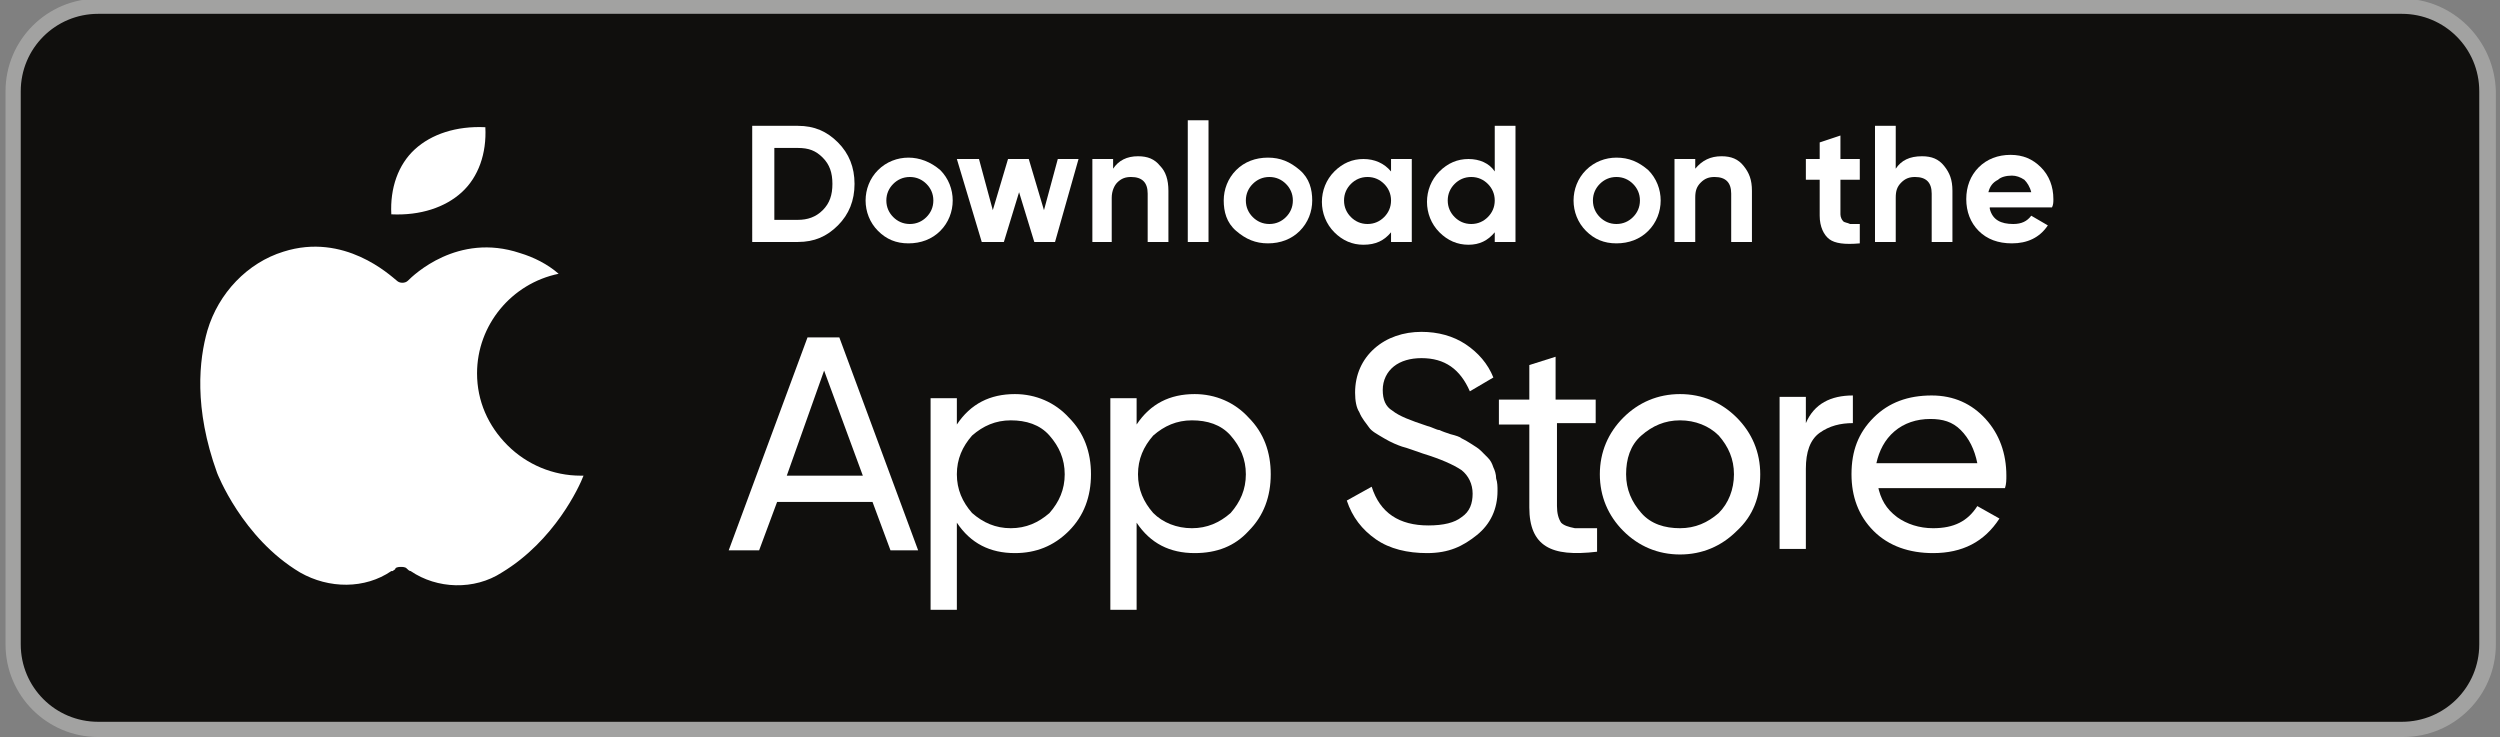
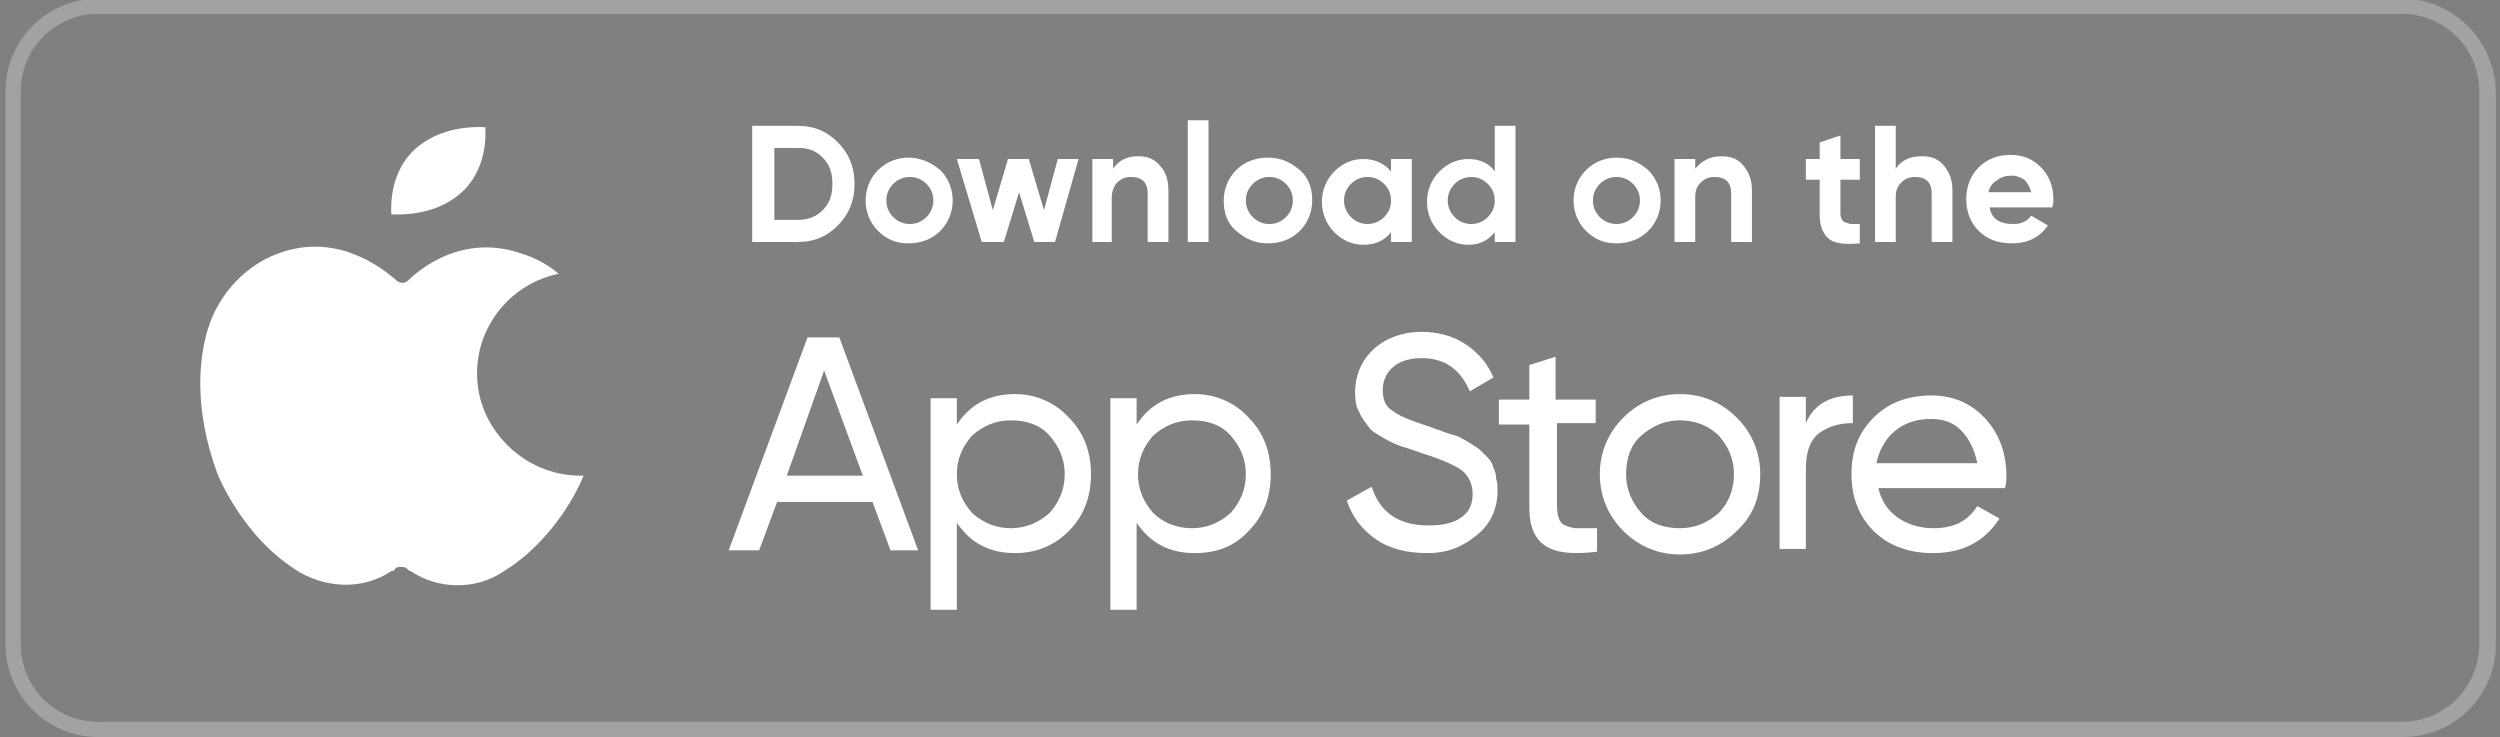
<svg xmlns="http://www.w3.org/2000/svg" id="Layer_1" x="0px" y="0px" viewBox="0 0 180.8 53.3" style="enable-background:new 0 0 180.8 53.3;" xml:space="preserve">
  <rect x="0" y="0" width="180.8" height="53.3" fill="#808080" stroke="none" />
  <style type="text/css">	.st0{fill:#100F0D;}	.st1{fill:#A2A2A1;}	.st2{fill:#FFFFFF;}	.st3{fill-rule:evenodd;clip-rule:evenodd;fill:#FFFFFF;}</style>
-   <path id="path11" class="st0" d="M173,53.1H7.7c-3.6,0-6.6-3-6.6-6.6V6.8c0-3.6,3-6.6,6.6-6.6h165.4c3.6,0,6.6,3,6.6,6.6v39.7 C179.6,50.2,176.7,53.1,173,53.1" />
  <path id="path13" class="st1" d="M173.7-0.1H7.1c-3.7,0-6.7,3-6.7,6.7v40c0,3.7,3,6.7,6.7,6.7h166.7c3.7,0,6.7-3,6.7-6.7v-40 C180.4,2.9,177.4-0.1,173.7-0.1z M173.7,1c3.1,0,5.6,2.5,5.6,5.6v40c0,3.1-2.5,5.6-5.6,5.6H7.1c-3.1,0-5.6-2.5-5.6-5.6v-40 C1.5,3.5,4,1,7.1,1L173.7,1" />
  <g>
    <path class="st2" d="M57.7,9.1c1.2,0,2.1,0.4,2.9,1.2s1.2,1.8,1.2,3c0,1.2-0.4,2.2-1.2,3s-1.7,1.2-2.9,1.2h-3.3V9.1H57.7z   M57.7,15.9c0.7,0,1.3-0.2,1.8-0.7c0.5-0.5,0.7-1.1,0.7-1.9c0-0.8-0.2-1.4-0.7-1.9s-1-0.7-1.8-0.7h-1.7v5.2H57.7z" />
    <path class="st2" d="M68,16.7c-0.6,0.6-1.4,0.9-2.3,0.9s-1.6-0.3-2.2-0.9s-0.9-1.4-0.9-2.2s0.3-1.6,0.9-2.2s1.4-0.9,2.2-0.9  s1.6,0.3,2.3,0.9c0.6,0.6,0.9,1.4,0.9,2.2S68.6,16.1,68,16.7z M64.6,15.7c0.3,0.3,0.7,0.5,1.2,0.5s0.9-0.2,1.2-0.5s0.5-0.7,0.5-1.2  s-0.2-0.9-0.5-1.2s-0.7-0.5-1.2-0.5s-0.9,0.2-1.2,0.5c-0.3,0.3-0.5,0.7-0.5,1.2S64.3,15.4,64.6,15.7z" />
    <path class="st2" d="M76.5,11.5H78l-1.7,6h-1.5l-1.1-3.6l-1.1,3.6H71l-1.8-6h1.6l1,3.7l1.1-3.7h1.5l1.1,3.7L76.5,11.5z" />
    <path class="st2" d="M82.3,11.3c0.7,0,1.2,0.2,1.6,0.7c0.4,0.4,0.6,1,0.6,1.8v3.7h-1.5V14c0-0.4-0.1-0.7-0.3-0.9  c-0.2-0.2-0.5-0.3-0.9-0.3c-0.4,0-0.7,0.1-1,0.4c-0.2,0.2-0.4,0.6-0.4,1.1v3.2H79v-6h1.5v0.7C80.9,11.6,81.5,11.3,82.3,11.3z" />
    <path class="st2" d="M85.9,17.5V8.7h1.5v8.8H85.9z" />
    <path class="st2" d="M94,16.7c-0.6,0.6-1.4,0.9-2.3,0.9c-0.9,0-1.6-0.3-2.3-0.9s-0.9-1.4-0.9-2.2s0.3-1.6,0.9-2.2s1.4-0.9,2.3-0.9  c0.9,0,1.6,0.3,2.3,0.9s0.9,1.4,0.9,2.2S94.6,16.1,94,16.7z M90.6,15.7c0.3,0.3,0.7,0.5,1.2,0.5s0.9-0.2,1.2-0.5  c0.3-0.3,0.5-0.7,0.5-1.2s-0.2-0.9-0.5-1.2c-0.3-0.3-0.7-0.5-1.2-0.5s-0.9,0.2-1.2,0.5s-0.5,0.7-0.5,1.2S90.3,15.4,90.6,15.7z" />
    <path class="st2" d="M100.6,11.5h1.5v6h-1.5v-0.7c-0.5,0.6-1.1,0.9-2,0.9c-0.8,0-1.5-0.3-2.1-0.9c-0.6-0.6-0.9-1.4-0.9-2.2  s0.3-1.6,0.9-2.2c0.6-0.6,1.3-0.9,2.1-0.9c0.8,0,1.5,0.3,2,0.9V11.5z M97.7,15.7c0.3,0.3,0.7,0.5,1.2,0.5c0.5,0,0.9-0.2,1.2-0.5  c0.3-0.3,0.5-0.7,0.5-1.2s-0.2-0.9-0.5-1.2c-0.3-0.3-0.7-0.5-1.2-0.5c-0.5,0-0.9,0.2-1.2,0.5c-0.3,0.3-0.5,0.7-0.5,1.2  S97.4,15.4,97.7,15.7z" />
    <path class="st2" d="M108.1,9.1h1.5v8.4h-1.5v-0.7c-0.5,0.6-1.1,0.9-1.9,0.9c-0.8,0-1.5-0.3-2.1-0.9c-0.6-0.6-0.9-1.4-0.9-2.2  s0.3-1.6,0.9-2.2c0.6-0.6,1.3-0.9,2.1-0.9c0.8,0,1.5,0.3,1.9,0.9V9.1z M105.2,15.7c0.3,0.3,0.7,0.5,1.2,0.5c0.5,0,0.9-0.2,1.2-0.5  c0.3-0.3,0.5-0.7,0.5-1.2s-0.2-0.9-0.5-1.2c-0.3-0.3-0.7-0.5-1.2-0.5c-0.5,0-0.9,0.2-1.2,0.5c-0.3,0.3-0.5,0.7-0.5,1.2  S104.9,15.4,105.2,15.7z" />
    <path class="st2" d="M119.2,16.7c-0.6,0.6-1.4,0.9-2.3,0.9c-0.9,0-1.6-0.3-2.2-0.9c-0.6-0.6-0.9-1.4-0.9-2.2s0.3-1.6,0.9-2.2  c0.6-0.6,1.4-0.9,2.2-0.9c0.9,0,1.6,0.3,2.3,0.9c0.6,0.6,0.9,1.4,0.9,2.2S119.8,16.1,119.2,16.7z M115.7,15.7  c0.3,0.3,0.7,0.5,1.2,0.5c0.5,0,0.9-0.2,1.2-0.5c0.3-0.3,0.5-0.7,0.5-1.2s-0.2-0.9-0.5-1.2c-0.3-0.3-0.7-0.5-1.2-0.5  c-0.5,0-0.9,0.2-1.2,0.5c-0.3,0.3-0.5,0.7-0.5,1.2S115.4,15.4,115.7,15.7z" />
    <path class="st2" d="M124.5,11.3c0.7,0,1.2,0.2,1.6,0.7s0.6,1,0.6,1.8v3.7h-1.5V14c0-0.4-0.1-0.7-0.3-0.9c-0.2-0.2-0.5-0.3-0.9-0.3  c-0.4,0-0.7,0.1-1,0.4s-0.4,0.6-0.4,1.1v3.2h-1.5v-6h1.5v0.7C123.1,11.6,123.7,11.3,124.5,11.3z" />
    <path class="st2" d="M134.5,13h-1.4v2.5c0,0.2,0.1,0.4,0.2,0.5c0.1,0.1,0.3,0.1,0.5,0.2c0.2,0,0.4,0,0.7,0v1.4  c-1.1,0.1-1.8,0-2.2-0.3c-0.4-0.3-0.7-0.9-0.7-1.7V13h-1v-1.5h1v-1.2l1.5-0.5v1.7h1.4V13z" />
    <path class="st2" d="M139,11.3c0.7,0,1.2,0.2,1.6,0.7s0.6,1,0.6,1.8v3.7h-1.5V14c0-0.4-0.1-0.7-0.3-0.9c-0.2-0.2-0.5-0.3-0.9-0.3  c-0.4,0-0.7,0.1-1,0.4s-0.4,0.6-0.4,1.1v3.2h-1.5V9.1h1.5v3.1C137.5,11.6,138.1,11.3,139,11.3z" />
    <path class="st2" d="M143.9,15.1c0.2,0.8,0.8,1.1,1.7,1.1c0.6,0,1-0.2,1.3-0.6l1.2,0.7c-0.6,0.9-1.5,1.3-2.6,1.3  c-1,0-1.8-0.3-2.4-0.9c-0.6-0.6-0.9-1.4-0.9-2.3c0-0.9,0.3-1.7,0.9-2.3c0.6-0.6,1.4-0.9,2.3-0.9c0.9,0,1.6,0.3,2.2,0.9  c0.6,0.6,0.9,1.4,0.9,2.3c0,0.2,0,0.4-0.1,0.6H143.9z M143.8,13.9h3.1c-0.1-0.4-0.3-0.7-0.5-0.9c-0.3-0.2-0.6-0.3-0.9-0.3  c-0.4,0-0.8,0.1-1,0.3C144.1,13.2,143.9,13.5,143.8,13.9z" />
  </g>
  <g>
    <path class="st2" d="M64.4,39.8l-1.3-3.5h-6.9l-1.3,3.5h-2.2l5.7-15.4h2.3l5.7,15.4H64.4z M56.9,34.4h5.5l-2.8-7.6L56.9,34.4z" />
    <path class="st2" d="M73.4,28.5c1.5,0,2.9,0.6,3.9,1.7c1.1,1.1,1.6,2.5,1.6,4.1s-0.5,3-1.6,4.1S74.9,40,73.4,40  c-1.8,0-3.2-0.7-4.2-2.2v6.3h-1.9V28.8h1.9v1.9C70.2,29.2,71.6,28.5,73.4,28.5z M73.1,38.2c1.1,0,2-0.4,2.8-1.1  c0.7-0.8,1.1-1.7,1.1-2.8s-0.4-2-1.1-2.8c-0.7-0.8-1.7-1.1-2.8-1.1c-1.1,0-2,0.4-2.8,1.1c-0.7,0.8-1.1,1.7-1.1,2.8s0.4,2,1.1,2.8  C71.1,37.8,72,38.2,73.1,38.2z" />
    <path class="st2" d="M86.4,28.5c1.5,0,2.9,0.6,3.9,1.7c1.1,1.1,1.6,2.5,1.6,4.1s-0.5,3-1.6,4.1C89.3,39.5,88,40,86.4,40  c-1.8,0-3.2-0.7-4.2-2.2v6.3h-1.9V28.8h1.9v1.9C83.2,29.2,84.6,28.5,86.4,28.5z M86.2,38.2c1.1,0,2-0.4,2.8-1.1  c0.7-0.8,1.1-1.7,1.1-2.8s-0.4-2-1.1-2.8c-0.7-0.8-1.7-1.1-2.8-1.1c-1.1,0-2,0.4-2.8,1.1c-0.7,0.8-1.1,1.7-1.1,2.8s0.4,2,1.1,2.8  C84.1,37.8,85.1,38.2,86.2,38.2z" />
    <path class="st2" d="M103.2,40c-1.4,0-2.7-0.3-3.7-1c-1-0.7-1.7-1.6-2.1-2.8l1.8-1c0.6,1.9,2,2.8,4.1,2.8c1.1,0,1.9-0.2,2.4-0.6  c0.6-0.4,0.8-1,0.8-1.7c0-0.7-0.3-1.3-0.8-1.7c-0.6-0.4-1.5-0.8-2.8-1.2c-0.6-0.2-1.1-0.4-1.5-0.5c-0.3-0.1-0.8-0.3-1.3-0.6  c-0.5-0.3-0.9-0.5-1.1-0.8c-0.2-0.3-0.5-0.6-0.7-1.1C98.1,29.5,98,29,98,28.4c0-1.3,0.5-2.4,1.4-3.2s2.1-1.2,3.4-1.2  c1.2,0,2.3,0.3,3.2,0.9c0.9,0.6,1.6,1.4,2,2.4l-1.7,1c-0.7-1.6-1.8-2.4-3.5-2.4c-0.8,0-1.5,0.2-2,0.6s-0.8,1-0.8,1.7  c0,0.7,0.2,1.2,0.7,1.5c0.5,0.4,1.3,0.7,2.5,1.1c0.4,0.1,0.7,0.3,0.9,0.3c0.2,0.1,0.5,0.2,0.8,0.3c0.4,0.1,0.7,0.2,0.8,0.3  c0.2,0.1,0.4,0.2,0.7,0.4c0.3,0.2,0.5,0.3,0.7,0.5c0.1,0.1,0.3,0.3,0.5,0.5c0.2,0.2,0.3,0.4,0.4,0.7c0.1,0.2,0.2,0.5,0.2,0.8  c0.1,0.3,0.1,0.6,0.1,0.9c0,1.3-0.5,2.4-1.5,3.2S104.8,40,103.2,40z" />
    <path class="st2" d="M115.5,30.6h-2.9v6c0,0.5,0.1,0.9,0.3,1.2c0.2,0.2,0.5,0.3,1,0.4c0.4,0,1,0,1.6,0v1.7  c-1.7,0.2-2.9,0.1-3.7-0.4s-1.2-1.4-1.2-2.8v-6h-2.2v-1.8h2.2v-2.5l1.9-0.6v3.1h2.9V30.6z" />
    <path class="st2" d="M125.6,38.4c-1.1,1.1-2.5,1.7-4.1,1.7s-3-0.6-4.1-1.7c-1.1-1.1-1.7-2.5-1.7-4.1s0.6-3,1.7-4.1  c1.1-1.1,2.5-1.7,4.1-1.7s3,0.6,4.1,1.7c1.1,1.1,1.7,2.5,1.7,4.1S126.8,37.3,125.6,38.4z M121.5,38.2c1.1,0,2-0.4,2.8-1.1  c0.7-0.7,1.1-1.7,1.1-2.8s-0.4-2-1.1-2.8c-0.7-0.7-1.7-1.1-2.8-1.1c-1.1,0-2,0.4-2.8,1.1s-1.1,1.7-1.1,2.8s0.4,2,1.1,2.8  S120.4,38.2,121.5,38.2z" />
    <path class="st2" d="M130.6,30.6c0.6-1.4,1.8-2,3.4-2v2c-0.9,0-1.7,0.2-2.4,0.7c-0.7,0.5-1,1.4-1,2.6v5.8h-1.9v-11h1.9V30.6z" />
    <path class="st2" d="M135.8,35.1c0.2,1,0.6,1.7,1.4,2.3c0.7,0.5,1.6,0.8,2.6,0.8c1.5,0,2.5-0.5,3.2-1.6l1.6,0.9  c-1.1,1.7-2.7,2.5-4.8,2.5c-1.7,0-3.2-0.5-4.3-1.6c-1.1-1.1-1.6-2.5-1.6-4.1c0-1.7,0.5-3,1.6-4.1c1.1-1.1,2.5-1.6,4.2-1.6  c1.6,0,2.9,0.6,3.9,1.7c1,1.1,1.5,2.5,1.5,4.1c0,0.3,0,0.6-0.1,0.9H135.8z M139.6,30.3c-1,0-1.9,0.3-2.6,0.9  c-0.7,0.6-1.1,1.4-1.3,2.3h7.3c-0.2-1-0.6-1.8-1.2-2.4S140.5,30.3,139.6,30.3z" />
  </g>
  <g>
    <path class="st3" d="M20.5,18.2c-2.6,0.8-4.7,3-5.5,5.7c-0.6,2.1-1,5.6,0.7,10.3c0,0,1.8,4.7,6,7.2c2.1,1.2,4.7,1.2,6.6-0.1l0.1,0  c0.1-0.1,0.2-0.1,0.2-0.2c0.1-0.1,0.3-0.1,0.4-0.1c0.1,0,0.3,0,0.4,0.1c0.1,0.1,0.2,0.2,0.3,0.2h0c1.9,1.3,4.6,1.4,6.6,0.1  c3.8-2.3,5.6-6.2,5.9-7c-0.1,0-0.2,0-0.2,0h0c-2,0-3.9-0.8-5.3-2.2c-1.4-1.4-2.2-3.2-2.2-5.2c0-3.5,2.5-6.5,5.9-7.2  c-0.8-0.7-1.8-1.2-2.8-1.5c-4.5-1.5-7.7,1.6-8.1,2l0,0c-0.2,0.2-0.6,0.2-0.8,0l0,0C28.2,19.9,24.9,16.8,20.5,18.2z" />
    <path class="st3" d="M30,10.8c-1.2,1.1-1.8,2.8-1.7,4.7c2.1,0.1,3.9-0.5,5.1-1.6s1.8-2.8,1.7-4.7C33,9.1,31.2,9.7,30,10.8z" />
  </g>
</svg>